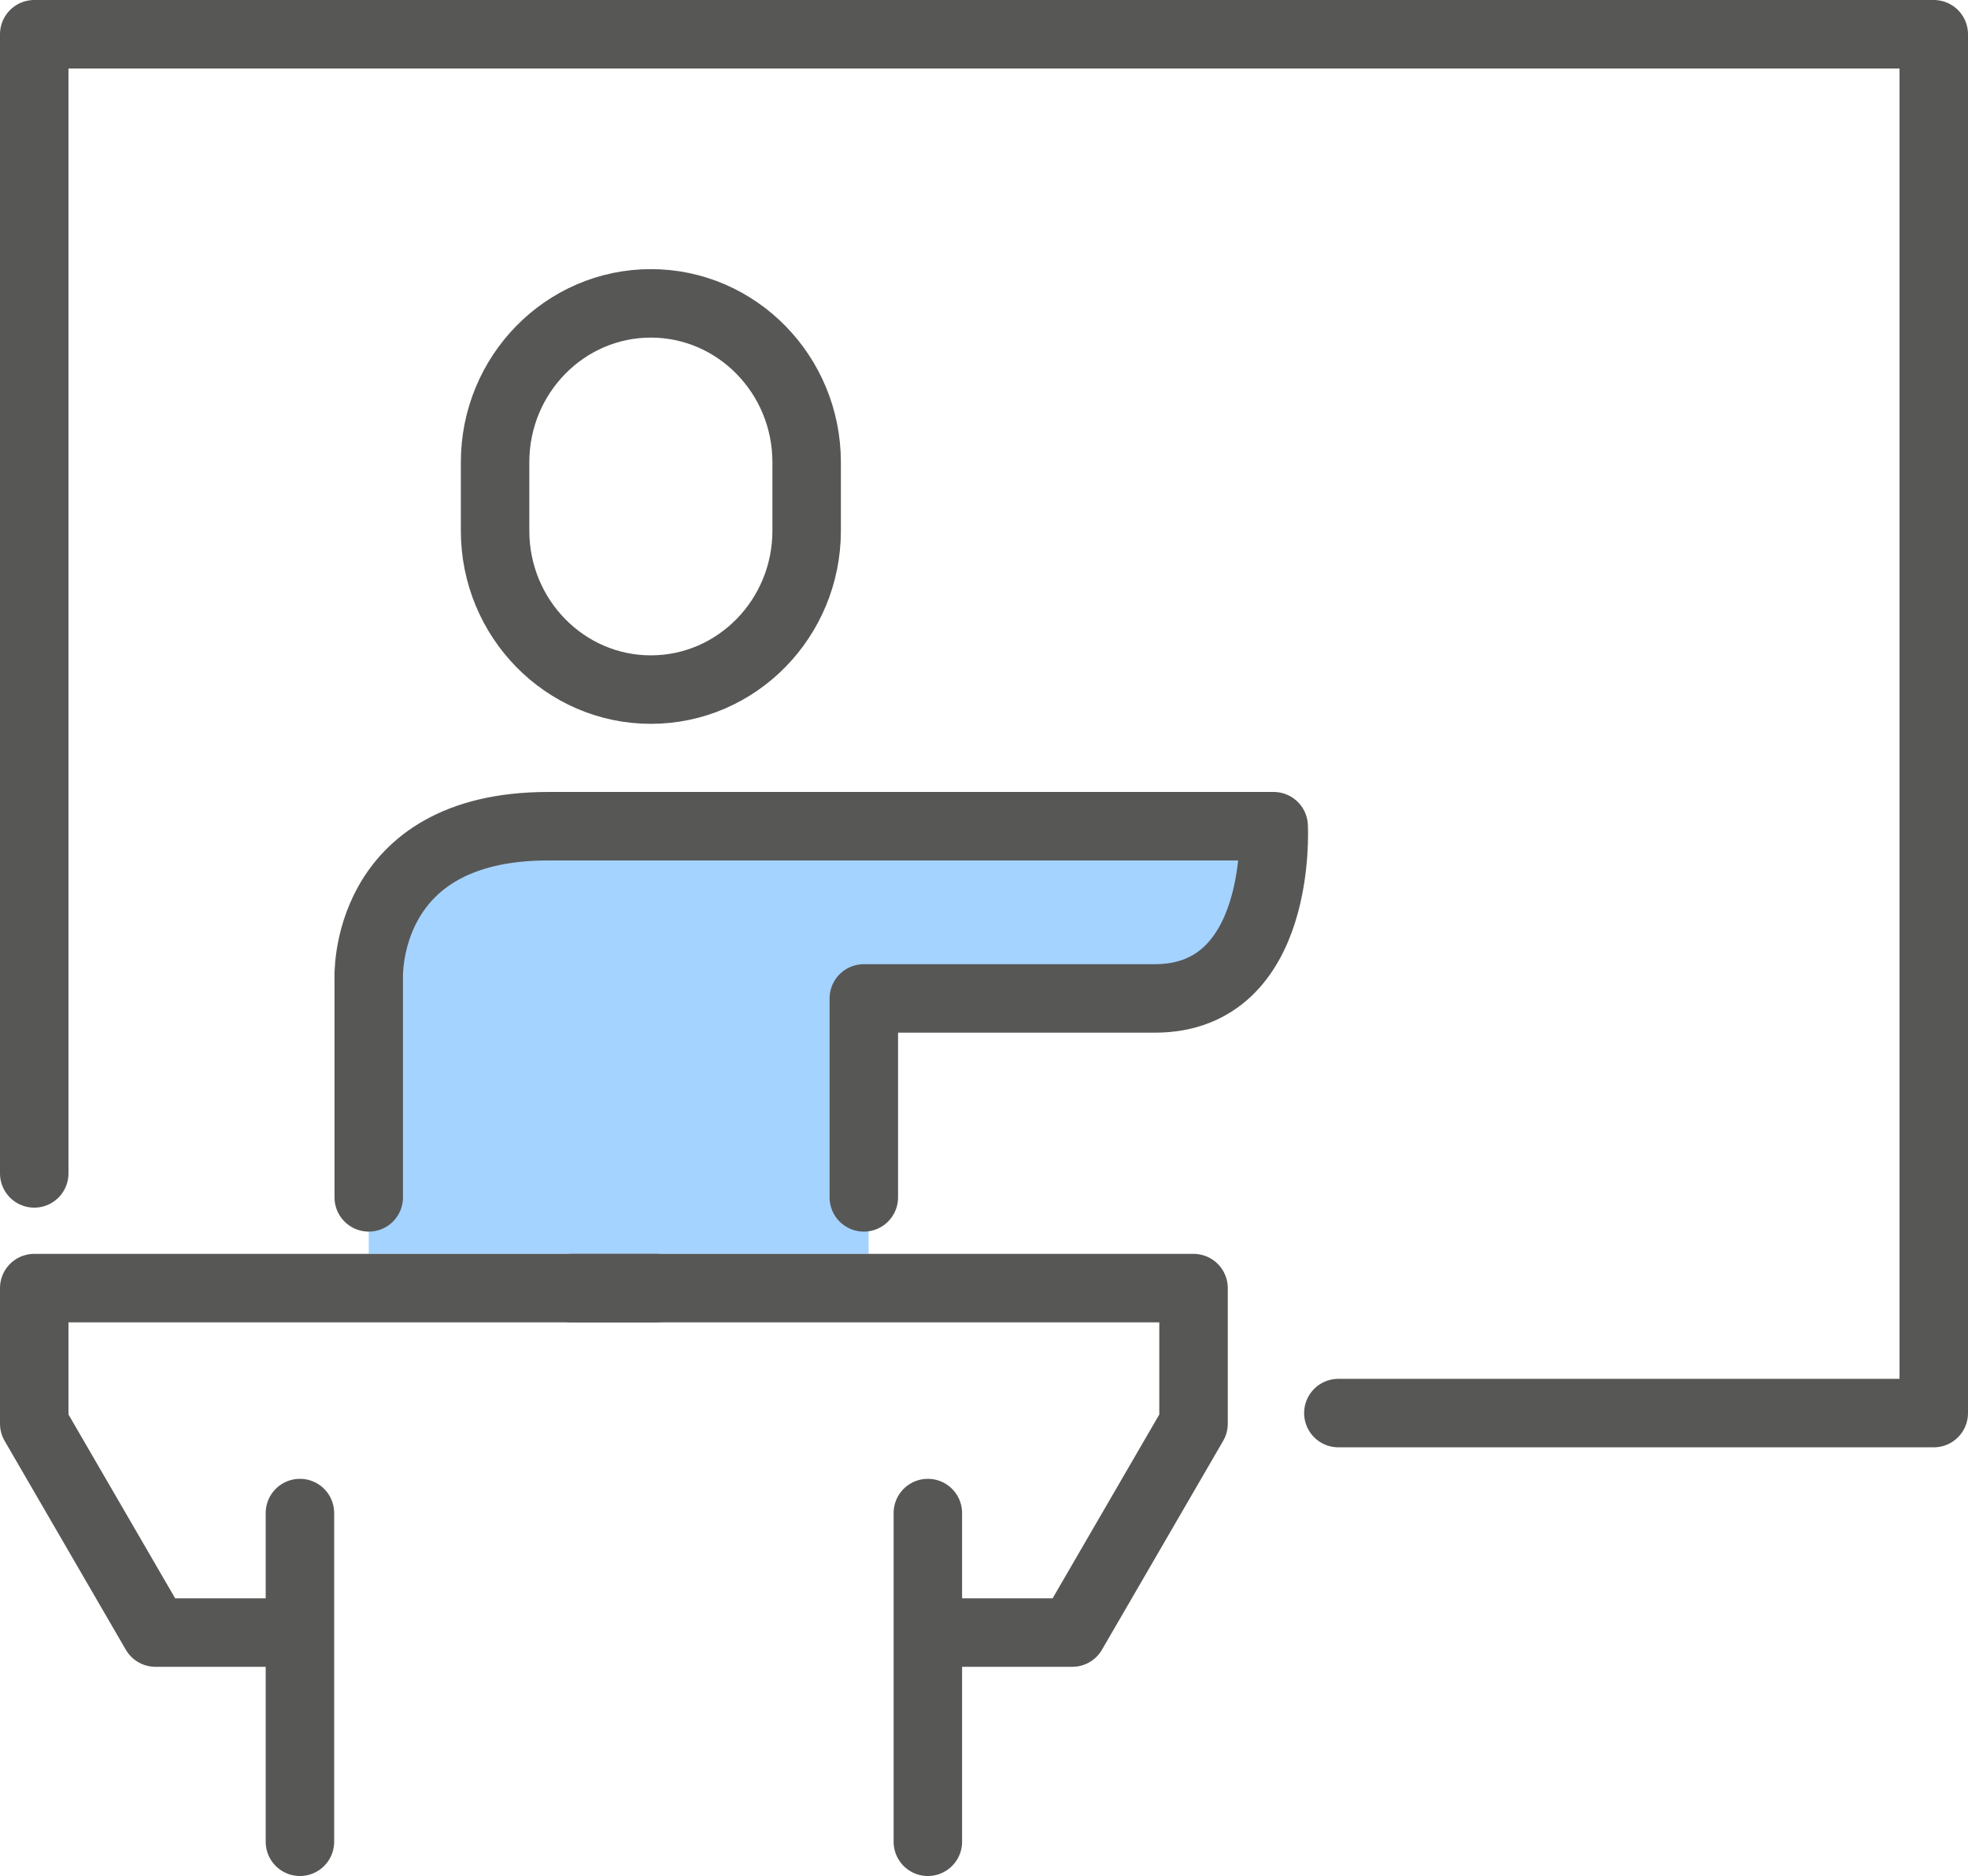
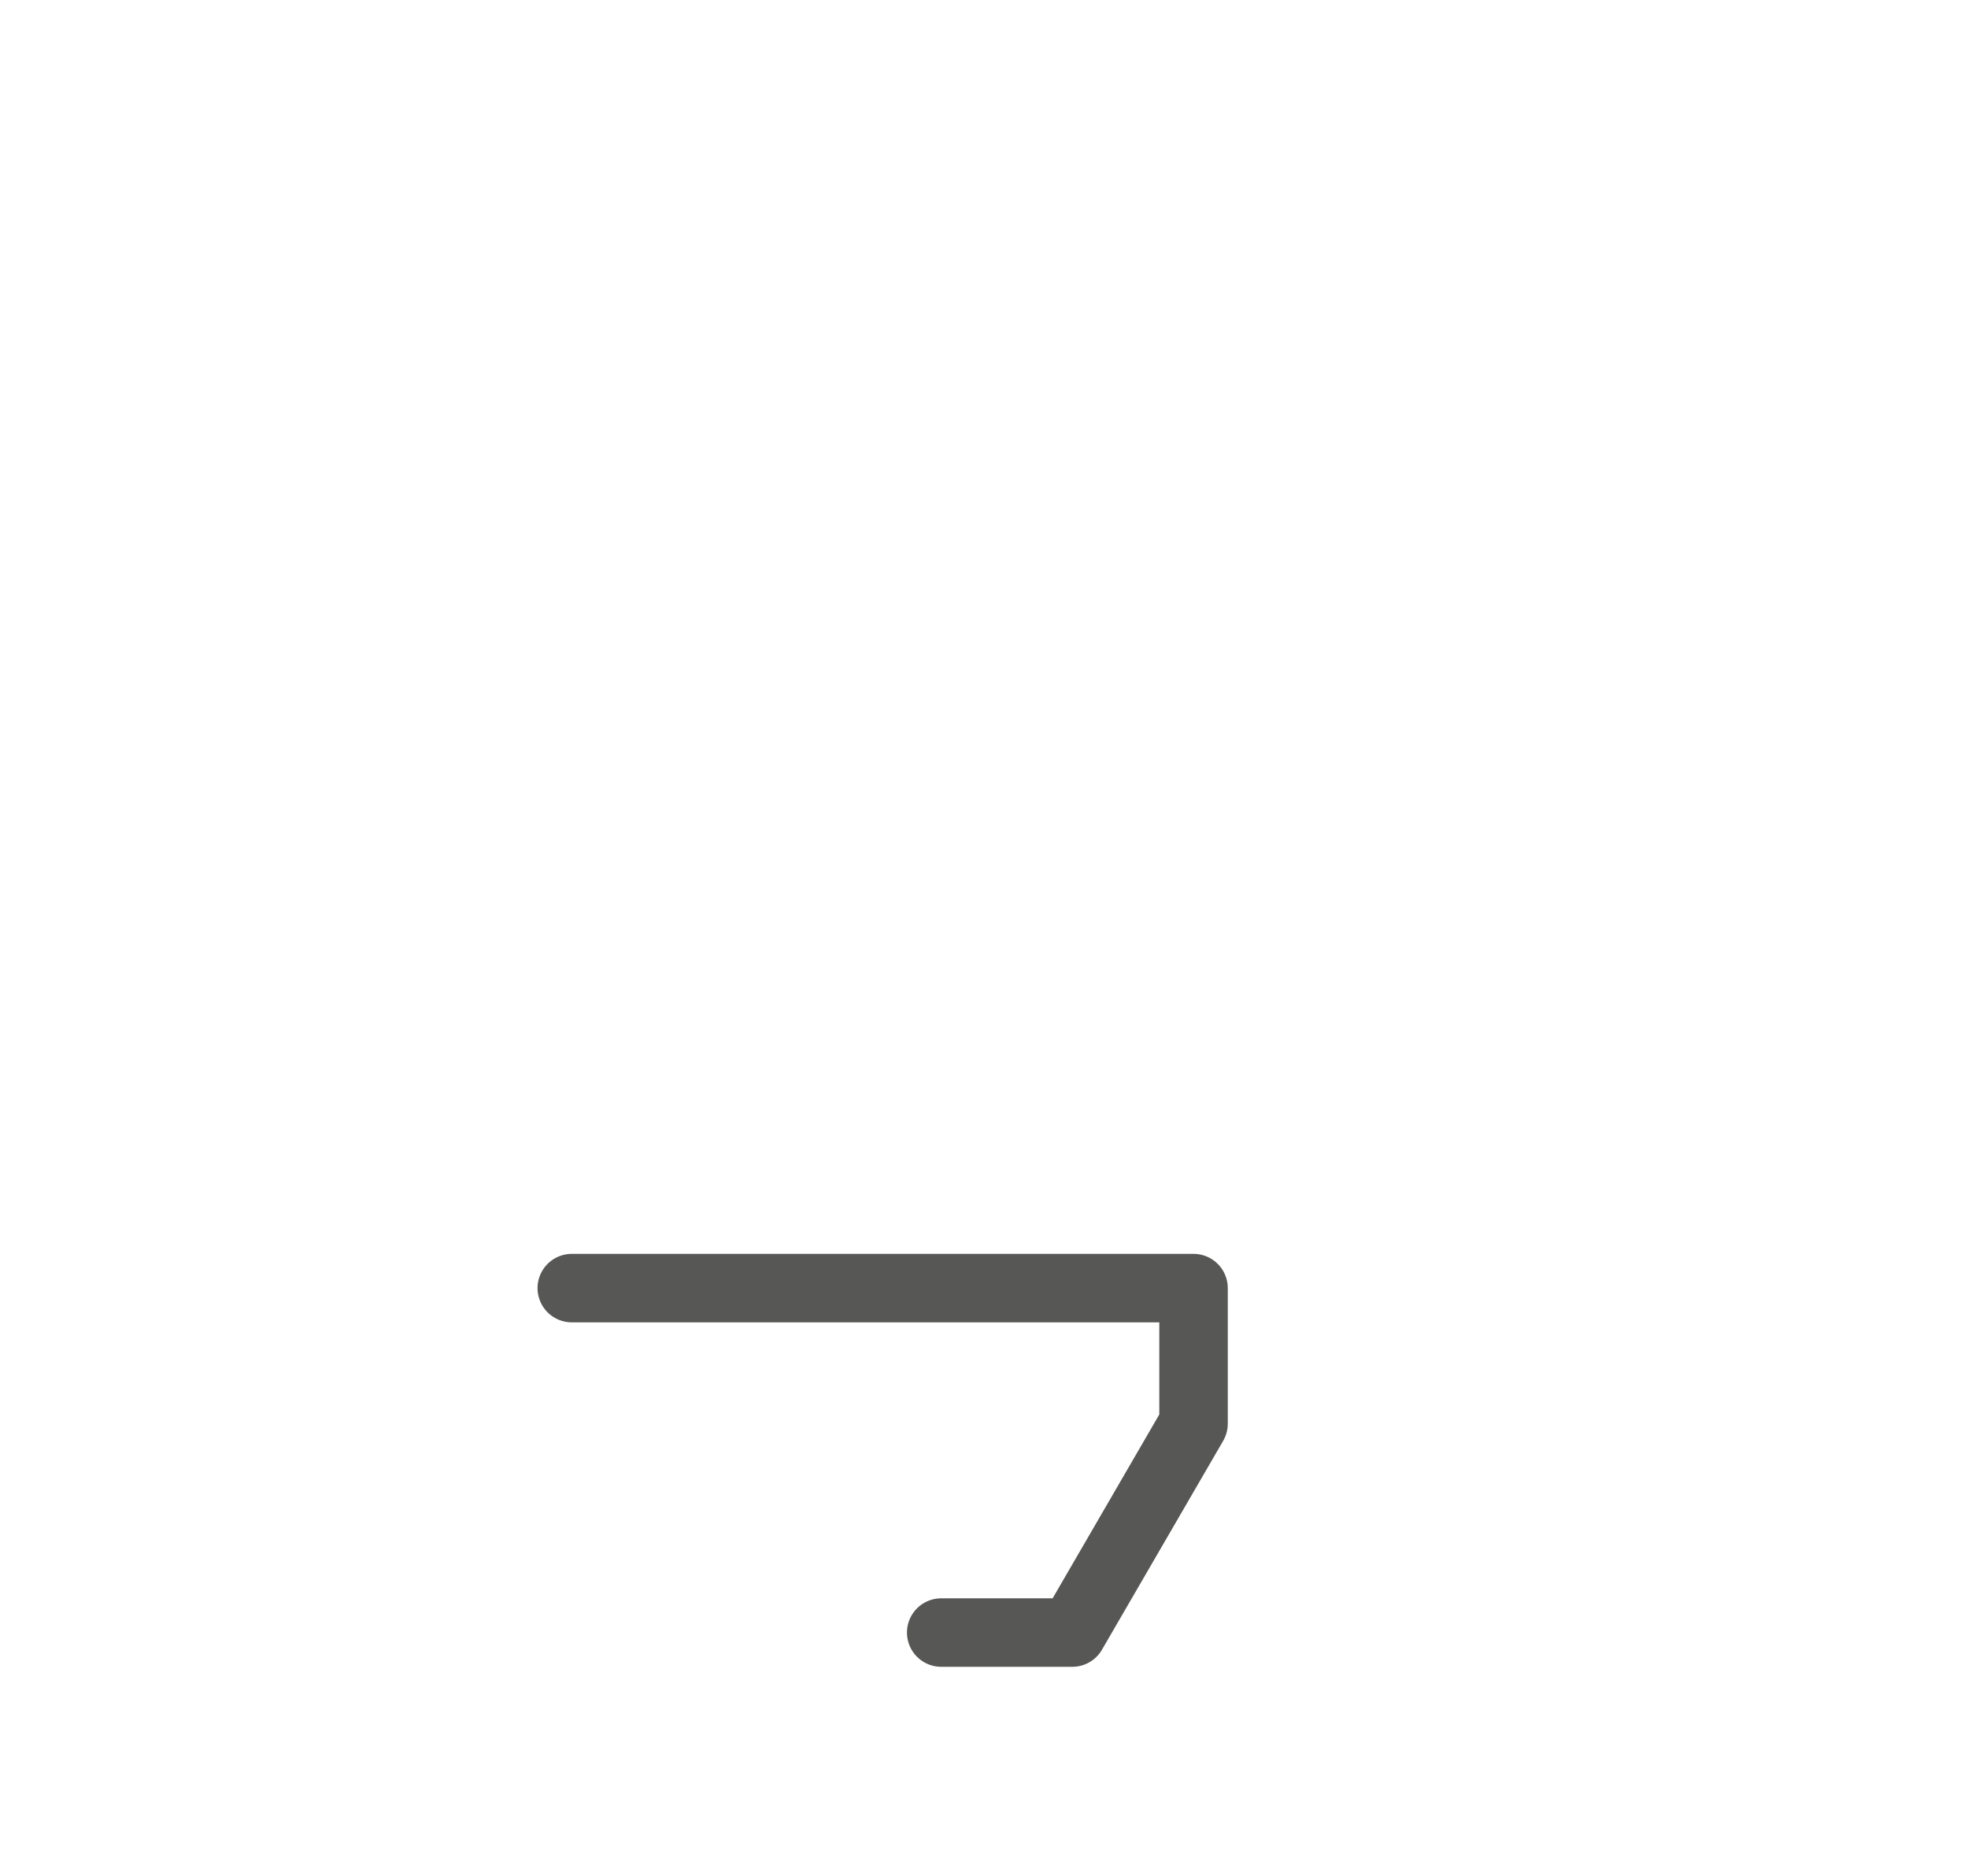
<svg xmlns="http://www.w3.org/2000/svg" id="Layer_1" viewBox="0 0 57.48 54.79">
  <defs>
    <style>.cls-1,.cls-2{fill:none;}.cls-2{stroke:#575756;stroke-linecap:round;stroke-linejoin:round;stroke-width:2px;}.cls-3{fill:#a4d3ff;}.cls-4{clip-path:url(#clippath);}</style>
    <clipPath id="clippath">
-       <rect class="cls-1" width="57.48" height="54.79" />
-     </clipPath>
+       </clipPath>
  </defs>
  <g class="cls-4">
-     <path class="cls-3" d="M37.16,24.37s-22.17-.05-22.59,0c-.96.11-3.8,1.17-3.8,3.73v8.52h14.6v-7.59h8.65s1.3-.23,2.04-.93c.41-.39,1.11-3.72,1.11-3.72" />
    <polyline class="cls-2" points="39.09 41.27 56.48 41.27 56.48 1 1 1 1 34.27" />
    <path class="cls-2" d="M23.56,13.5c0-2.56-2.04-4.64-4.55-4.64s-4.55,2.08-4.55,4.64v2c0,2.56,2.04,4.64,4.55,4.64s4.55-2.08,4.55-4.64v-2Z" />
-     <path class="cls-2" d="M10.77,34.97v-6.38s-.21-4.46,5.24-4.46h21.19s.28,5.03-3.47,5.03h-8.5v5.81" />
+     <path class="cls-2" d="M10.77,34.97v-6.38s-.21-4.46,5.24-4.46h21.19s.28,5.03-3.47,5.03h-8.5" />
    <line class="cls-2" x1="8.76" y1="44.19" x2="8.76" y2="53.79" />
    <line class="cls-2" x1="27.1" y1="44.19" x2="27.1" y2="53.79" />
    <polyline class="cls-2" points="8.37 47.68 4.54 47.68 1 41.58 1 37.62 19.16 37.62" />
  </g>
  <polyline class="cls-2" points="27.49 47.68 31.32 47.68 34.86 41.58 34.86 37.62 16.7 37.62" />
</svg>